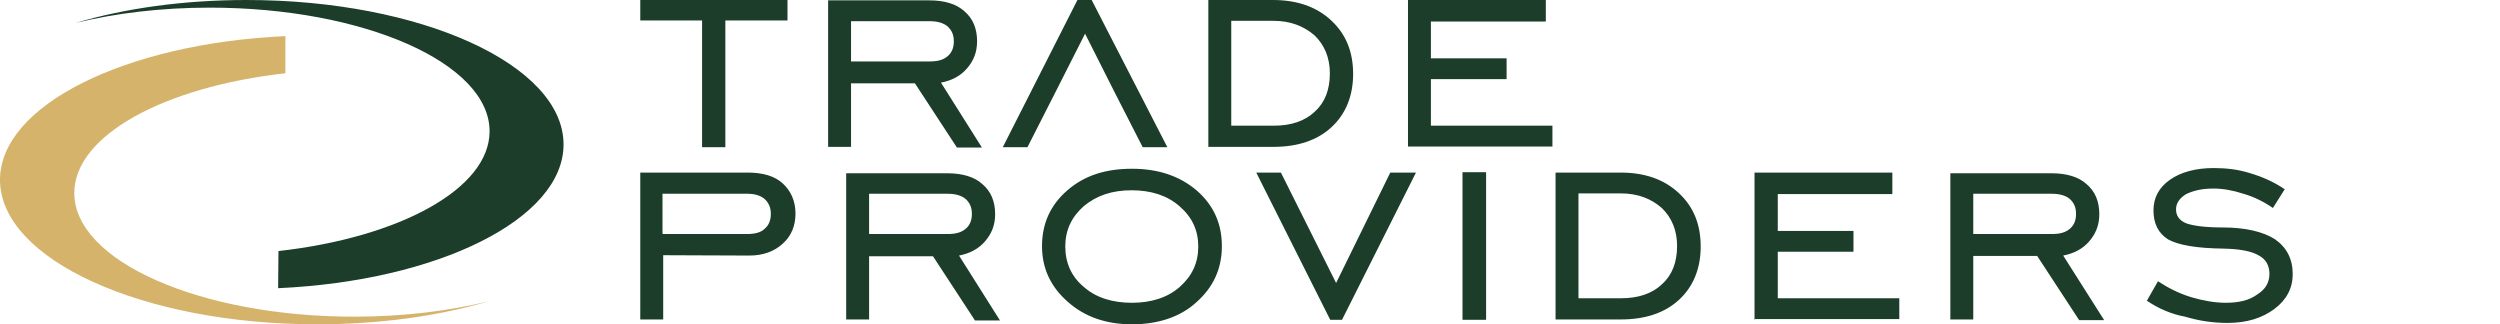
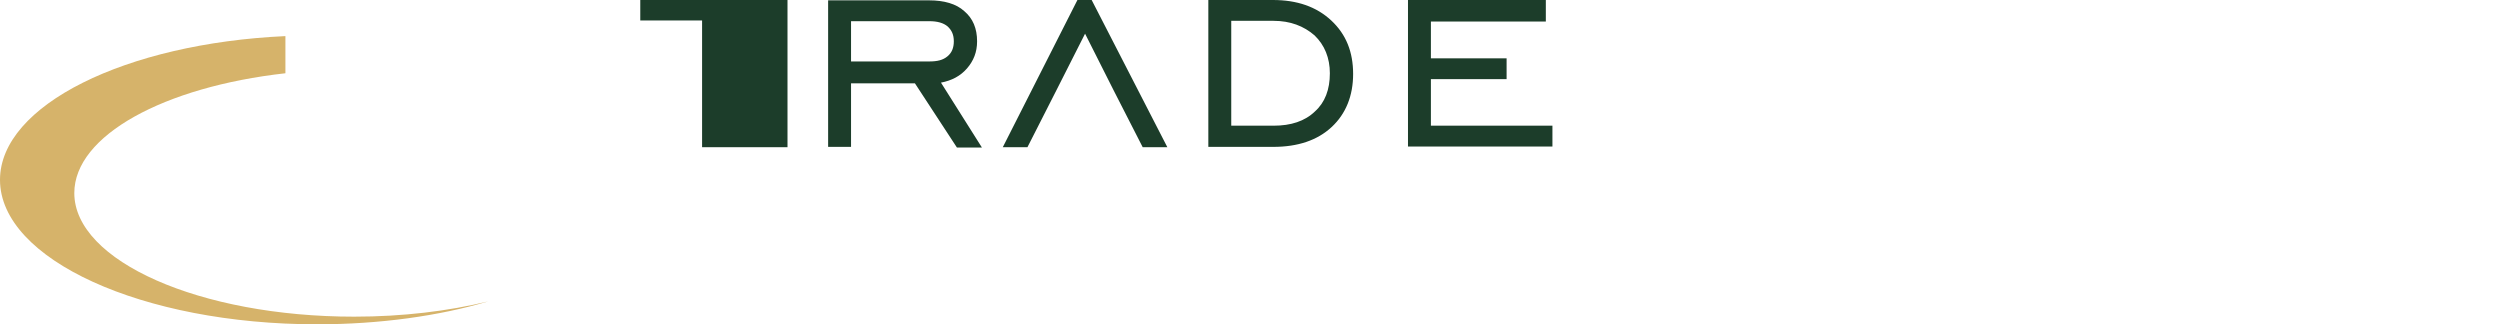
<svg xmlns="http://www.w3.org/2000/svg" version="1.1" id="Layer_1" x="0px" y="0px" viewBox="0 0 720 93.4" style="enable-background:new 0 0 720 93.4;" xml:space="preserve">
  <style type="text/css">
	.st0{fill-rule:evenodd;clip-rule:evenodd;fill:#1C3D2A;}
	.st1{fill-rule:evenodd;clip-rule:evenodd;fill:#D6B36A;}
</style>
  <g>
-     <path class="st0" d="M80.2,72.3C115,68.4,141,54.4,141,37.8c0-19.6-36.2-35.6-80.6-35.6c-14,0-27.1,1.6-38.6,4.4   C35.9,2.4,52.9,0,71,0c50.3,0,91.3,18.7,91.3,41.6c0,21.5-36.2,39.3-82.2,41.4L80.2,72.3L80.2,72.3z" />
    <path class="st1" d="M82.2,21.1C47.3,25,21.4,39,21.4,55.6c0,19.6,36.2,35.6,80.6,35.6c14,0,27.1-1.6,38.6-4.4   c-14.2,4.2-31.2,6.6-49.3,6.6C41,93.4,0,74.7,0,51.8c0-21.5,36.2-39.3,82.2-41.4V21.1z" />
  </g>
  <g>
-     <path class="st0" d="M405.5,42.4V0h39.7v6.2h-33.1v10.6h21.8v6h-21.8v13.4h35v6h-41.6V42.4z M366.8,6h-12.2v30.2h12.2   c5,0,9-1.3,11.9-4.1c2.9-2.6,4.3-6.3,4.3-11c0-4.4-1.5-8.1-4.4-10.9C375.5,7.5,371.6,6,366.8,6z M366.6,0c6.9,0,12.5,1.9,16.8,5.9   s6.3,9.1,6.3,15.4s-2.1,11.5-6.2,15.3s-9.7,5.7-16.8,5.7H348V0H366.6z M295.9,42.4h-7.1L310.3,0h4.1l21.8,42.4h-7.1   c-6.2-12.1-10.4-20.3-16.6-32.7C304.6,25.3,303.7,27.1,295.9,42.4z M245.1,23.8v18.5h-6.6V0.1h29.1c4.3,0,7.8,1,10.1,3.1   c2.5,2.1,3.7,5,3.7,8.7c0,3.1-1,5.6-2.9,7.8s-4.4,3.5-7.5,4.1l11.8,18.7h-7.2L263.5,24h-18.4V23.8z M245.1,17.7h22.5   c2.4,0,4-0.4,5.3-1.5c1.2-1,1.8-2.4,1.8-4.3s-0.6-3.2-1.8-4.3c-1.2-1-2.9-1.5-5.3-1.5h-22.5V17.7z M202.2,42.4V5.9h-17.8V0h42.4   v5.9h-17.9v36.5H202.2z" />
-     <path class="st0" d="M618.3,86.6l3.2-5.6c2.9,1.9,6,3.5,9.6,4.6c3.4,1,6.8,1.6,9.9,1.6c3.8,0,6.8-0.7,9.1-2.4   c2.4-1.5,3.5-3.5,3.5-5.9s-1-4.3-3.2-5.4c-2.1-1.2-5.4-1.8-10-1.9c-7.8-0.1-12.9-1-15.9-2.6c-2.9-1.8-4.3-4.6-4.3-8.4   c0-3.7,1.6-6.6,4.7-8.8c3.1-2.2,7.4-3.4,12.6-3.4c3.7,0,7.2,0.4,10.6,1.5c3.4,1,6.8,2.5,9.9,4.6l-3.4,5.4c-2.6-1.8-5.4-3.2-8.5-4.1   c-3.1-1-5.9-1.5-8.7-1.5c-3.2,0-5.7,0.6-7.8,1.6c-1.9,1.2-2.9,2.6-2.9,4.4c0,1.9,1,3.2,2.9,4c1.9,0.7,5.4,1.2,10.3,1.2   c6.8,0,11.8,1.2,15.3,3.4c3.4,2.4,5.1,5.7,5.1,10.1c0,4-1.8,7.4-5.3,10s-7.9,4-13.5,4c-4.1,0-8.2-0.6-12.2-1.8   C625.4,90.5,621.5,88.8,618.3,86.6 M568.3,73.5V92h-6.6V49.9h29.1c4.3,0,7.8,1,10.1,3.1c2.5,2.1,3.7,5,3.7,8.7c0,3.1-1,5.6-2.9,7.8   s-4.4,3.5-7.5,4.1L606,92.2h-7.2l-12.1-18.5h-18.4V73.5z M568.3,67.4h22.5c2.4,0,4-0.4,5.3-1.5c1.2-1,1.8-2.4,1.8-4.3   c0-1.9-0.6-3.2-1.8-4.3c-1.2-1-2.9-1.5-5.3-1.5h-22.5V67.4z M505.3,92.1V49.7H545v6.2h-33v10.6h21.8v6H512v13.4h35v6h-41.6v0.2   H505.3z M466.8,55.7h-12.2v30.2h12.2c5,0,9-1.3,11.9-4.1c2.9-2.6,4.3-6.3,4.3-11c0-4.4-1.5-8.1-4.4-10.9   C475.5,57.2,471.7,55.7,466.8,55.7z M466.7,49.7c6.9,0,12.5,1.9,16.8,5.9s6.3,9.1,6.3,15.4c0,6.3-2.1,11.5-6.2,15.3   s-9.7,5.7-16.8,5.7H448V49.7H466.7z M421.2,92.1V49.6h6.8v42.5H421.2z M386.5,92.1h-3.4l-21.3-42.4h7.1l15.9,31.8l15.6-31.8h7.4   L386.5,92.1z M326,93.4c-7.5,0-13.7-2.2-18.5-6.5c-4.9-4.3-7.4-9.6-7.4-16c0-6.5,2.4-11.8,7.2-16c4.9-4.3,11-6.3,18.7-6.3   c7.6,0,13.8,2.1,18.7,6.3c4.9,4.3,7.2,9.6,7.2,16c0,6.5-2.5,11.9-7.4,16.2C339.9,91.3,333.5,93.4,326,93.4z M326,87.2   c5.6,0,10.3-1.5,13.8-4.6s5.3-6.9,5.3-11.6s-1.8-8.5-5.4-11.6c-3.5-3.1-8.2-4.6-13.8-4.6c-5.6,0-10.1,1.5-13.8,4.6   c-3.5,3.1-5.3,6.9-5.3,11.6s1.8,8.7,5.3,11.6C315.7,85.8,320.5,87.2,326,87.2z M250.3,73.5V92h-6.6V49.9h29.1c4.3,0,7.8,1,10.1,3.1   c2.5,2.1,3.7,5,3.7,8.7c0,3.1-1,5.6-2.9,7.8s-4.4,3.5-7.5,4.1L288,92.3h-7.2l-12.1-18.5h-18.4L250.3,73.5L250.3,73.5z M250.3,67.4   h22.5c2.4,0,4-0.4,5.3-1.5c1.2-1,1.8-2.4,1.8-4.3c0-1.9-0.6-3.2-1.8-4.3c-1.2-1-2.9-1.5-5.3-1.5h-22.5L250.3,67.4L250.3,67.4z    M191,73.5V92h-6.6V49.7h30.9c4.4,0,7.8,1,10.1,3.1s3.7,5,3.7,8.7c0,3.5-1.2,6.5-3.7,8.7c-2.4,2.2-5.6,3.4-9.6,3.4L191,73.5   L191,73.5z M191,67.4h24.1c2.2,0,4-0.4,5.1-1.5c1.2-1,1.8-2.4,1.8-4.3c0-1.8-0.6-3.2-1.8-4.3c-1.2-1-2.8-1.5-5-1.5h-24.4v11.5   L191,67.4L191,67.4z" />
+     <path class="st0" d="M405.5,42.4V0h39.7v6.2h-33.1v10.6h21.8v6h-21.8v13.4h35v6h-41.6V42.4z M366.8,6h-12.2v30.2h12.2   c5,0,9-1.3,11.9-4.1c2.9-2.6,4.3-6.3,4.3-11c0-4.4-1.5-8.1-4.4-10.9C375.5,7.5,371.6,6,366.8,6z M366.6,0c6.9,0,12.5,1.9,16.8,5.9   s6.3,9.1,6.3,15.4s-2.1,11.5-6.2,15.3s-9.7,5.7-16.8,5.7H348V0H366.6z M295.9,42.4h-7.1L310.3,0h4.1l21.8,42.4h-7.1   c-6.2-12.1-10.4-20.3-16.6-32.7C304.6,25.3,303.7,27.1,295.9,42.4z M245.1,23.8v18.5h-6.6V0.1h29.1c4.3,0,7.8,1,10.1,3.1   c2.5,2.1,3.7,5,3.7,8.7c0,3.1-1,5.6-2.9,7.8s-4.4,3.5-7.5,4.1l11.8,18.7h-7.2L263.5,24h-18.4V23.8z M245.1,17.7h22.5   c2.4,0,4-0.4,5.3-1.5c1.2-1,1.8-2.4,1.8-4.3s-0.6-3.2-1.8-4.3c-1.2-1-2.9-1.5-5.3-1.5h-22.5V17.7z M202.2,42.4V5.9h-17.8V0h42.4   v5.9v36.5H202.2z" />
  </g>
</svg>